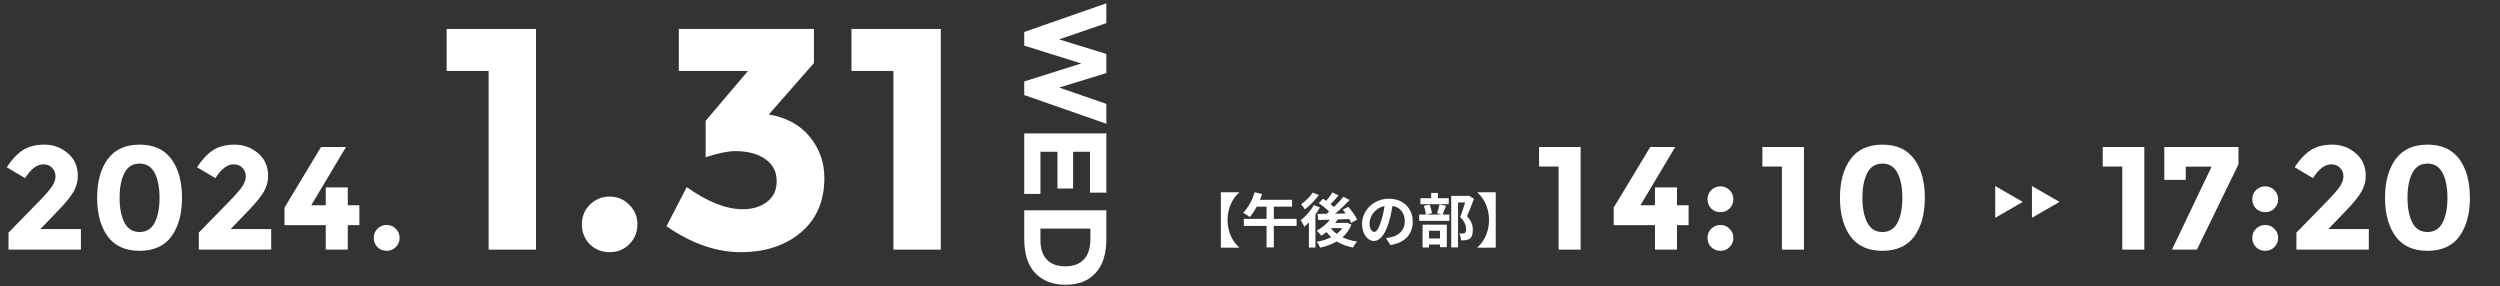
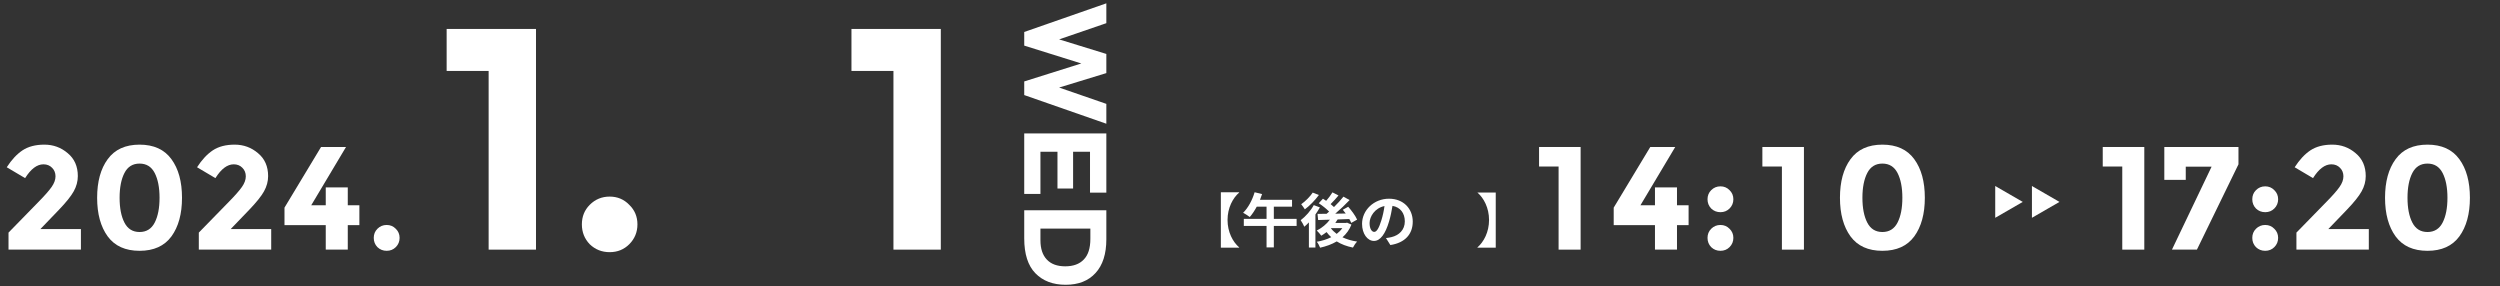
<svg xmlns="http://www.w3.org/2000/svg" width="681" height="78" viewBox="0 0 681 78" fill="none">
  <rect x="0" y="0" width="681" height="78" fill="#333333" stroke="none" />
  <path d="M10.52 54.96C12.173 53.28 13.347 51.947 14.04 50.96C14.76 49.947 15.12 48.973 15.12 48.04C15.12 47.107 14.813 46.333 14.2 45.72C13.586 45.08 12.8 44.76 11.84 44.76C10.08 44.76 8.413 46.013 6.84 48.52L1.84 45.56C3.147 43.533 4.573 42 6.12 40.96C7.693 39.92 9.68 39.4 12.08 39.4C14.507 39.4 16.627 40.173 18.44 41.72C20.28 43.24 21.2 45.32 21.2 47.96C21.2 49.4 20.826 50.787 20.08 52.12C19.36 53.427 18.013 55.107 16.04 57.16L11 62.4H22.04V68H2.32V63.36L10.52 54.96Z" fill="white" />
  <path d="M33.899 47.12C33.019 48.827 32.579 51.08 32.579 53.88C32.579 56.68 33.019 58.933 33.899 60.64C34.779 62.347 36.152 63.2 38.019 63.2C39.885 63.2 41.259 62.347 42.139 60.64C43.019 58.933 43.459 56.68 43.459 53.88C43.459 51.08 43.019 48.827 42.139 47.12C41.259 45.413 39.885 44.56 38.019 44.56C36.152 44.56 34.779 45.413 33.899 47.12ZM38.019 68.32C34.152 68.32 31.259 67.013 29.339 64.4C27.419 61.76 26.459 58.253 26.459 53.88C26.459 49.48 27.419 45.973 29.339 43.36C31.259 40.72 34.152 39.4 38.019 39.4C41.885 39.4 44.779 40.72 46.699 43.36C48.619 45.973 49.579 49.48 49.579 53.88C49.579 58.253 48.619 61.76 46.699 64.4C44.779 67.013 41.885 68.32 38.019 68.32Z" fill="white" />
  <path d="M62.356 54.96C64.009 53.28 65.182 51.947 65.876 50.96C66.596 49.947 66.956 48.973 66.956 48.04C66.956 47.107 66.649 46.333 66.036 45.72C65.422 45.08 64.636 44.76 63.676 44.76C61.916 44.76 60.249 46.013 58.676 48.52L53.676 45.56C54.982 43.533 56.409 42 57.956 40.96C59.529 39.92 61.516 39.4 63.916 39.4C66.342 39.4 68.463 40.173 70.276 41.72C72.116 43.24 73.036 45.32 73.036 47.96C73.036 49.4 72.662 50.787 71.916 52.12C71.196 53.427 69.849 55.107 67.876 57.16L62.836 62.4H73.876V68H54.156V63.36L62.356 54.96Z" fill="white" />
  <path d="M88.734 55.92V51.04H94.734V55.92H97.894V61.32H94.734V68H88.734V61.32H77.495V56.56L87.454 40.04H94.254L84.775 55.92H88.734Z" fill="white" />
  <path d="M102.81 67.32C102.143 66.627 101.81 65.787 101.81 64.8C101.81 63.813 102.143 62.987 102.81 62.32C103.503 61.627 104.343 61.28 105.33 61.28C106.317 61.28 107.143 61.627 107.81 62.32C108.503 62.987 108.85 63.813 108.85 64.8C108.85 65.787 108.503 66.627 107.81 67.32C107.143 67.987 106.317 68.32 105.33 68.32C104.343 68.32 103.503 67.987 102.81 67.32Z" fill="white" />
  <path d="M121.666 7.886H146.004V68H133.104V19.324H121.666V7.886Z" fill="white" />
  <path d="M160.652 66.538C159.218 65.047 158.502 63.242 158.502 61.12C158.502 58.999 159.218 57.221 160.652 55.788C162.142 54.297 163.948 53.552 166.07 53.552C168.191 53.552 169.968 54.297 171.402 55.788C172.892 57.221 173.638 58.999 173.638 61.12C173.638 63.242 172.892 65.047 171.402 66.538C169.968 67.971 168.191 68.688 166.07 68.688C163.948 68.688 162.142 67.971 160.652 66.538Z" fill="white" />
-   <path d="M184.911 19.324V7.886H221.719V17.174L209.421 31.192C214.237 31.995 217.964 34.03 220.601 37.298C223.238 40.509 224.557 44.235 224.557 48.478C224.557 54.785 222.407 59.744 218.107 63.356C213.864 66.911 208.418 68.688 201.767 68.688C195.116 68.688 188.38 66.337 181.557 61.636L187.061 50.972C192.737 54.985 197.811 56.992 202.283 56.992C204.978 56.992 207.185 56.333 208.905 55.014C210.682 53.695 211.571 51.803 211.571 49.338C211.571 46.815 210.568 44.837 208.561 43.404C206.554 41.913 203.774 41.168 200.219 41.168C198.327 41.168 195.661 41.713 192.221 42.802V32.912L203.745 19.324H184.911Z" fill="white" />
  <path d="M231.938 7.886H256.275V68H243.376V19.324H231.938V7.886Z" fill="white" />
  <path d="M337.552 52.448C335.808 53.952 334.384 56.64 334.384 59.92C334.384 63.2 335.808 65.888 337.552 67.392V67.472H332.56V52.368H337.552V52.448Z" fill="white" />
  <path d="M353.2 59.616V61.552H346.992V67.392H345.008V61.552H338.816V59.616H345.008V56.304H342.336C341.744 57.392 341.088 58.384 340.432 59.12C340.016 58.784 339.136 58.224 338.624 57.952C339.968 56.672 341.12 54.528 341.76 52.368L343.792 52.864C343.616 53.392 343.424 53.904 343.216 54.432H351.952V56.304H346.992V59.616H353.2Z" fill="white" />
  <path d="M357.584 52.464L359.264 53.12C358.256 54.496 356.768 56.048 355.44 57.024C355.2 56.64 354.736 55.968 354.448 55.632C355.584 54.832 356.912 53.504 357.584 52.464ZM357.872 55.872L359.536 56.496C359.184 57.136 358.768 57.792 358.32 58.432V67.424H356.544V60.576C356.128 61.024 355.712 61.408 355.296 61.76C355.12 61.344 354.608 60.384 354.304 59.984C355.632 58.976 357.04 57.424 357.872 55.872ZM362.544 62.144L362.528 62.16C362.944 62.736 363.488 63.248 364.112 63.712C364.72 63.248 365.232 62.736 365.648 62.144H362.544ZM366.944 60.656L368.128 61.184C367.584 62.592 366.736 63.728 365.696 64.64C366.848 65.184 368.192 65.584 369.68 65.808C369.28 66.208 368.784 66.944 368.544 67.44C366.848 67.104 365.376 66.544 364.128 65.76C362.8 66.544 361.248 67.104 359.6 67.472C359.424 66.992 359.024 66.24 358.688 65.856C360.112 65.616 361.456 65.2 362.624 64.608C362.16 64.192 361.728 63.728 361.36 63.216C360.88 63.584 360.4 63.92 359.92 64.208C359.664 63.84 359.056 63.136 358.688 62.8C360.048 62.112 361.36 61.056 362.256 59.84L359.056 59.936L358.896 58.256C359.616 58.256 360.448 58.256 361.36 58.24C361.584 58.048 361.824 57.84 362.048 57.632C361.312 56.88 360.192 55.984 359.232 55.36L360.368 54.128C360.64 54.304 360.944 54.496 361.248 54.704C361.872 53.984 362.544 53.104 362.96 52.4L364.608 53.248C363.92 54.064 363.136 54.928 362.464 55.6C362.8 55.872 363.12 56.144 363.376 56.4C364.352 55.456 365.264 54.448 365.952 53.568L367.632 54.496C366.48 55.712 365.056 57.072 363.712 58.208L366.576 58.16C366.32 57.792 366.048 57.456 365.776 57.136L367.248 56.32C368.176 57.36 369.232 58.8 369.68 59.824L368.08 60.72C367.952 60.416 367.776 60.048 367.552 59.664C366.496 59.712 365.408 59.744 364.368 59.776C364.176 60.096 363.968 60.416 363.744 60.72H366.64L366.944 60.656Z" fill="white" />
  <path d="M384.832 60.368C384.832 63.744 382.768 66.128 378.736 66.752L377.536 64.848C378.144 64.784 378.592 64.688 379.024 64.592C381.072 64.112 382.672 62.64 382.672 60.304C382.672 58.096 381.472 56.448 379.312 56.08C379.088 57.44 378.816 58.912 378.352 60.416C377.392 63.648 376.016 65.632 374.272 65.632C372.496 65.632 371.024 63.68 371.024 60.976C371.024 57.28 374.224 54.128 378.368 54.128C382.336 54.128 384.832 56.88 384.832 60.368ZM373.072 60.768C373.072 62.384 373.712 63.168 374.336 63.168C375.008 63.168 375.632 62.16 376.288 60C376.656 58.816 376.96 57.456 377.136 56.128C374.496 56.672 373.072 59.008 373.072 60.768Z" fill="white" />
-   <path d="M394.64 53.984V55.632H386.928V53.984H389.856V52.56H391.696V53.984H394.64ZM392.256 62.848H389.264V64.96H392.256V62.848ZM387.504 67.408V61.2H394.112V67.344H392.256V66.608H389.264V67.408H387.504ZM392.112 55.68L393.904 56.064C393.568 56.944 393.232 57.808 392.96 58.432H394.816V60.16H386.592V58.432H388.416C388.368 57.792 388.128 56.8 387.856 56.064L389.408 55.744C389.744 56.464 390 57.424 390.064 58.08L388.56 58.432H392.752L391.456 58.096C391.696 57.424 391.984 56.416 392.112 55.68ZM400.112 53.296L401.504 54.16C400.944 55.696 400.24 57.536 399.6 58.896C400.96 60.336 401.2 61.584 401.2 62.64C401.2 63.808 400.944 64.592 400.336 65.024C400.032 65.232 399.648 65.36 399.248 65.424C398.88 65.472 398.416 65.472 397.968 65.456C397.968 64.944 397.808 64.128 397.504 63.6C397.856 63.616 398.16 63.632 398.4 63.616C398.624 63.616 398.832 63.568 398.992 63.488C399.28 63.312 399.376 62.944 399.376 62.4C399.376 61.536 399.024 60.384 397.744 59.136C398.208 58 398.72 56.368 399.104 55.152H397.168V67.392H395.312V53.36H399.824L400.112 53.296Z" fill="white" />
-   <path d="M407.44 67.472H402.448V67.392C404.192 65.888 405.616 63.2 405.616 59.92C405.616 56.64 404.192 53.952 402.448 52.448V52.368H407.44V67.472Z" fill="white" />
+   <path d="M407.44 67.472H402.448V67.392C404.192 65.888 405.616 63.2 405.616 59.92C405.616 56.64 404.192 53.952 402.448 52.448H407.44V67.472Z" fill="white" />
  <path d="M419.24 40.04H430.56V68H424.56V45.36H419.24V40.04Z" fill="white" />
  <path d="M450.813 55.92V51.04H456.813V55.92H459.973V61.32H456.813V68H450.813V61.32H439.573V56.56L449.533 40.04H456.333L446.853 55.92H450.813Z" fill="white" />
  <path d="M466.128 67.32C465.462 66.627 465.128 65.787 465.128 64.8C465.128 63.813 465.462 62.987 466.128 62.32C466.822 61.627 467.662 61.28 468.648 61.28C469.635 61.28 470.462 61.627 471.128 62.32C471.822 62.987 472.168 63.813 472.168 64.8C472.168 65.787 471.822 66.627 471.128 67.32C470.462 67.987 469.635 68.32 468.648 68.32C467.662 68.32 466.822 67.987 466.128 67.32ZM466.128 56.8C465.462 56.107 465.128 55.267 465.128 54.28C465.128 53.293 465.462 52.467 466.128 51.8C466.822 51.107 467.662 50.76 468.648 50.76C469.635 50.76 470.462 51.107 471.128 51.8C471.822 52.467 472.168 53.293 472.168 54.28C472.168 55.267 471.822 56.107 471.128 56.8C470.462 57.467 469.635 57.8 468.648 57.8C467.662 57.8 466.822 57.467 466.128 56.8Z" fill="white" />
  <path d="M480.071 40.04H491.391V68H485.391V45.36H480.071V40.04Z" fill="white" />
  <path d="M508.644 47.12C507.764 48.827 507.324 51.08 507.324 53.88C507.324 56.68 507.764 58.933 508.644 60.64C509.524 62.347 510.897 63.2 512.764 63.2C514.63 63.2 516.004 62.347 516.884 60.64C517.764 58.933 518.204 56.68 518.204 53.88C518.204 51.08 517.764 48.827 516.884 47.12C516.004 45.413 514.63 44.56 512.764 44.56C510.897 44.56 509.524 45.413 508.644 47.12ZM512.764 68.32C508.897 68.32 506.004 67.013 504.084 64.4C502.164 61.76 501.204 58.253 501.204 53.88C501.204 49.48 502.164 45.973 504.084 43.36C506.004 40.72 508.897 39.4 512.764 39.4C516.63 39.4 519.524 40.72 521.444 43.36C523.364 45.973 524.324 49.48 524.324 53.88C524.324 58.253 523.364 61.76 521.444 64.4C519.524 67.013 516.63 68.32 512.764 68.32Z" fill="white" />
  <path d="M572.787 40.04H584.107V68H578.107V45.36H572.787V40.04Z" fill="white" />
  <path d="M589.559 49V40.04H609.759V44.76L598.439 68H591.639L602.439 45.4H595.399V49H589.559Z" fill="white" />
  <path d="M614.523 67.32C613.857 66.627 613.523 65.787 613.523 64.8C613.523 63.813 613.857 62.987 614.523 62.32C615.217 61.627 616.057 61.28 617.043 61.28C618.03 61.28 618.857 61.627 619.523 62.32C620.217 62.987 620.563 63.813 620.563 64.8C620.563 65.787 620.217 66.627 619.523 67.32C618.857 67.987 618.03 68.32 617.043 68.32C616.057 68.32 615.217 67.987 614.523 67.32ZM614.523 56.8C613.857 56.107 613.523 55.267 613.523 54.28C613.523 53.293 613.857 52.467 614.523 51.8C615.217 51.107 616.057 50.76 617.043 50.76C618.03 50.76 618.857 51.107 619.523 51.8C620.217 52.467 620.563 53.293 620.563 54.28C620.563 55.267 620.217 56.107 619.523 56.8C618.857 57.467 618.03 57.8 617.043 57.8C616.057 57.8 615.217 57.467 614.523 56.8Z" fill="white" />
  <path d="M633.746 54.96C635.4 53.28 636.573 51.947 637.266 50.96C637.986 49.947 638.346 48.973 638.346 48.04C638.346 47.107 638.04 46.333 637.426 45.72C636.813 45.08 636.026 44.76 635.066 44.76C633.306 44.76 631.64 46.013 630.066 48.52L625.066 45.56C626.373 43.533 627.8 42 629.346 40.96C630.92 39.92 632.906 39.4 635.306 39.4C637.733 39.4 639.853 40.173 641.666 41.72C643.506 43.24 644.426 45.32 644.426 47.96C644.426 49.4 644.053 50.787 643.306 52.12C642.586 53.427 641.24 55.107 639.266 57.16L634.226 62.4H645.266V68H625.546V63.36L633.746 54.96Z" fill="white" />
  <path d="M657.125 47.12C656.245 48.827 655.805 51.08 655.805 53.88C655.805 56.68 656.245 58.933 657.125 60.64C658.005 62.347 659.378 63.2 661.245 63.2C663.112 63.2 664.485 62.347 665.365 60.64C666.245 58.933 666.685 56.68 666.685 53.88C666.685 51.08 666.245 48.827 665.365 47.12C664.485 45.413 663.112 44.56 661.245 44.56C659.378 44.56 658.005 45.413 657.125 47.12ZM661.245 68.32C657.378 68.32 654.485 67.013 652.565 64.4C650.645 61.76 649.685 58.253 649.685 53.88C649.685 49.48 650.645 45.973 652.565 43.36C654.485 40.72 657.378 39.4 661.245 39.4C665.112 39.4 668.005 40.72 669.925 43.36C671.845 45.973 672.805 49.48 672.805 53.88C672.805 58.253 671.845 61.76 669.925 64.4C668.005 67.013 665.112 68.32 661.245 68.32Z" fill="white" />
  <path d="M288.504 10.728L301.368 14.696L301.368 19.912L288.504 23.848L301.368 28.296L301.368 33.704L279 25.896L279 22.184L294.552 17.288L279 12.424L279 8.712L301.368 0.904L301.368 6.312L288.504 10.728Z" fill="white" />
  <path d="M301.368 52.474L296.92 52.474L296.92 41.338L292.312 41.338L292.312 51.354L288.056 51.354L288.056 41.338L283.416 41.338L283.416 52.826L279 52.826L279 36.346L301.368 36.346L301.368 52.474Z" fill="white" />
  <path d="M301.368 65.187C301.368 69.177 300.386 72.238 298.424 74.371C296.482 76.505 293.773 77.571 290.296 77.571C286.818 77.571 284.066 76.526 282.04 74.435C280.013 72.366 279 69.198 279 64.931L279 57.283L301.368 57.283L301.368 65.187ZM283.416 65.443C283.416 67.726 283.992 69.475 285.144 70.691C286.296 71.929 287.97 72.547 290.168 72.547C292.365 72.547 294.05 71.929 295.224 70.691C296.418 69.475 297.016 67.598 297.016 65.059L297.016 62.275L283.416 62.275L283.416 65.443Z" fill="white" />
  <path d="M551 55L543.5 59.33L543.5 50.67L551 55Z" fill="white" />
  <path d="M561 55L553.5 59.33L553.5 50.67L561 55Z" fill="white" />
</svg>